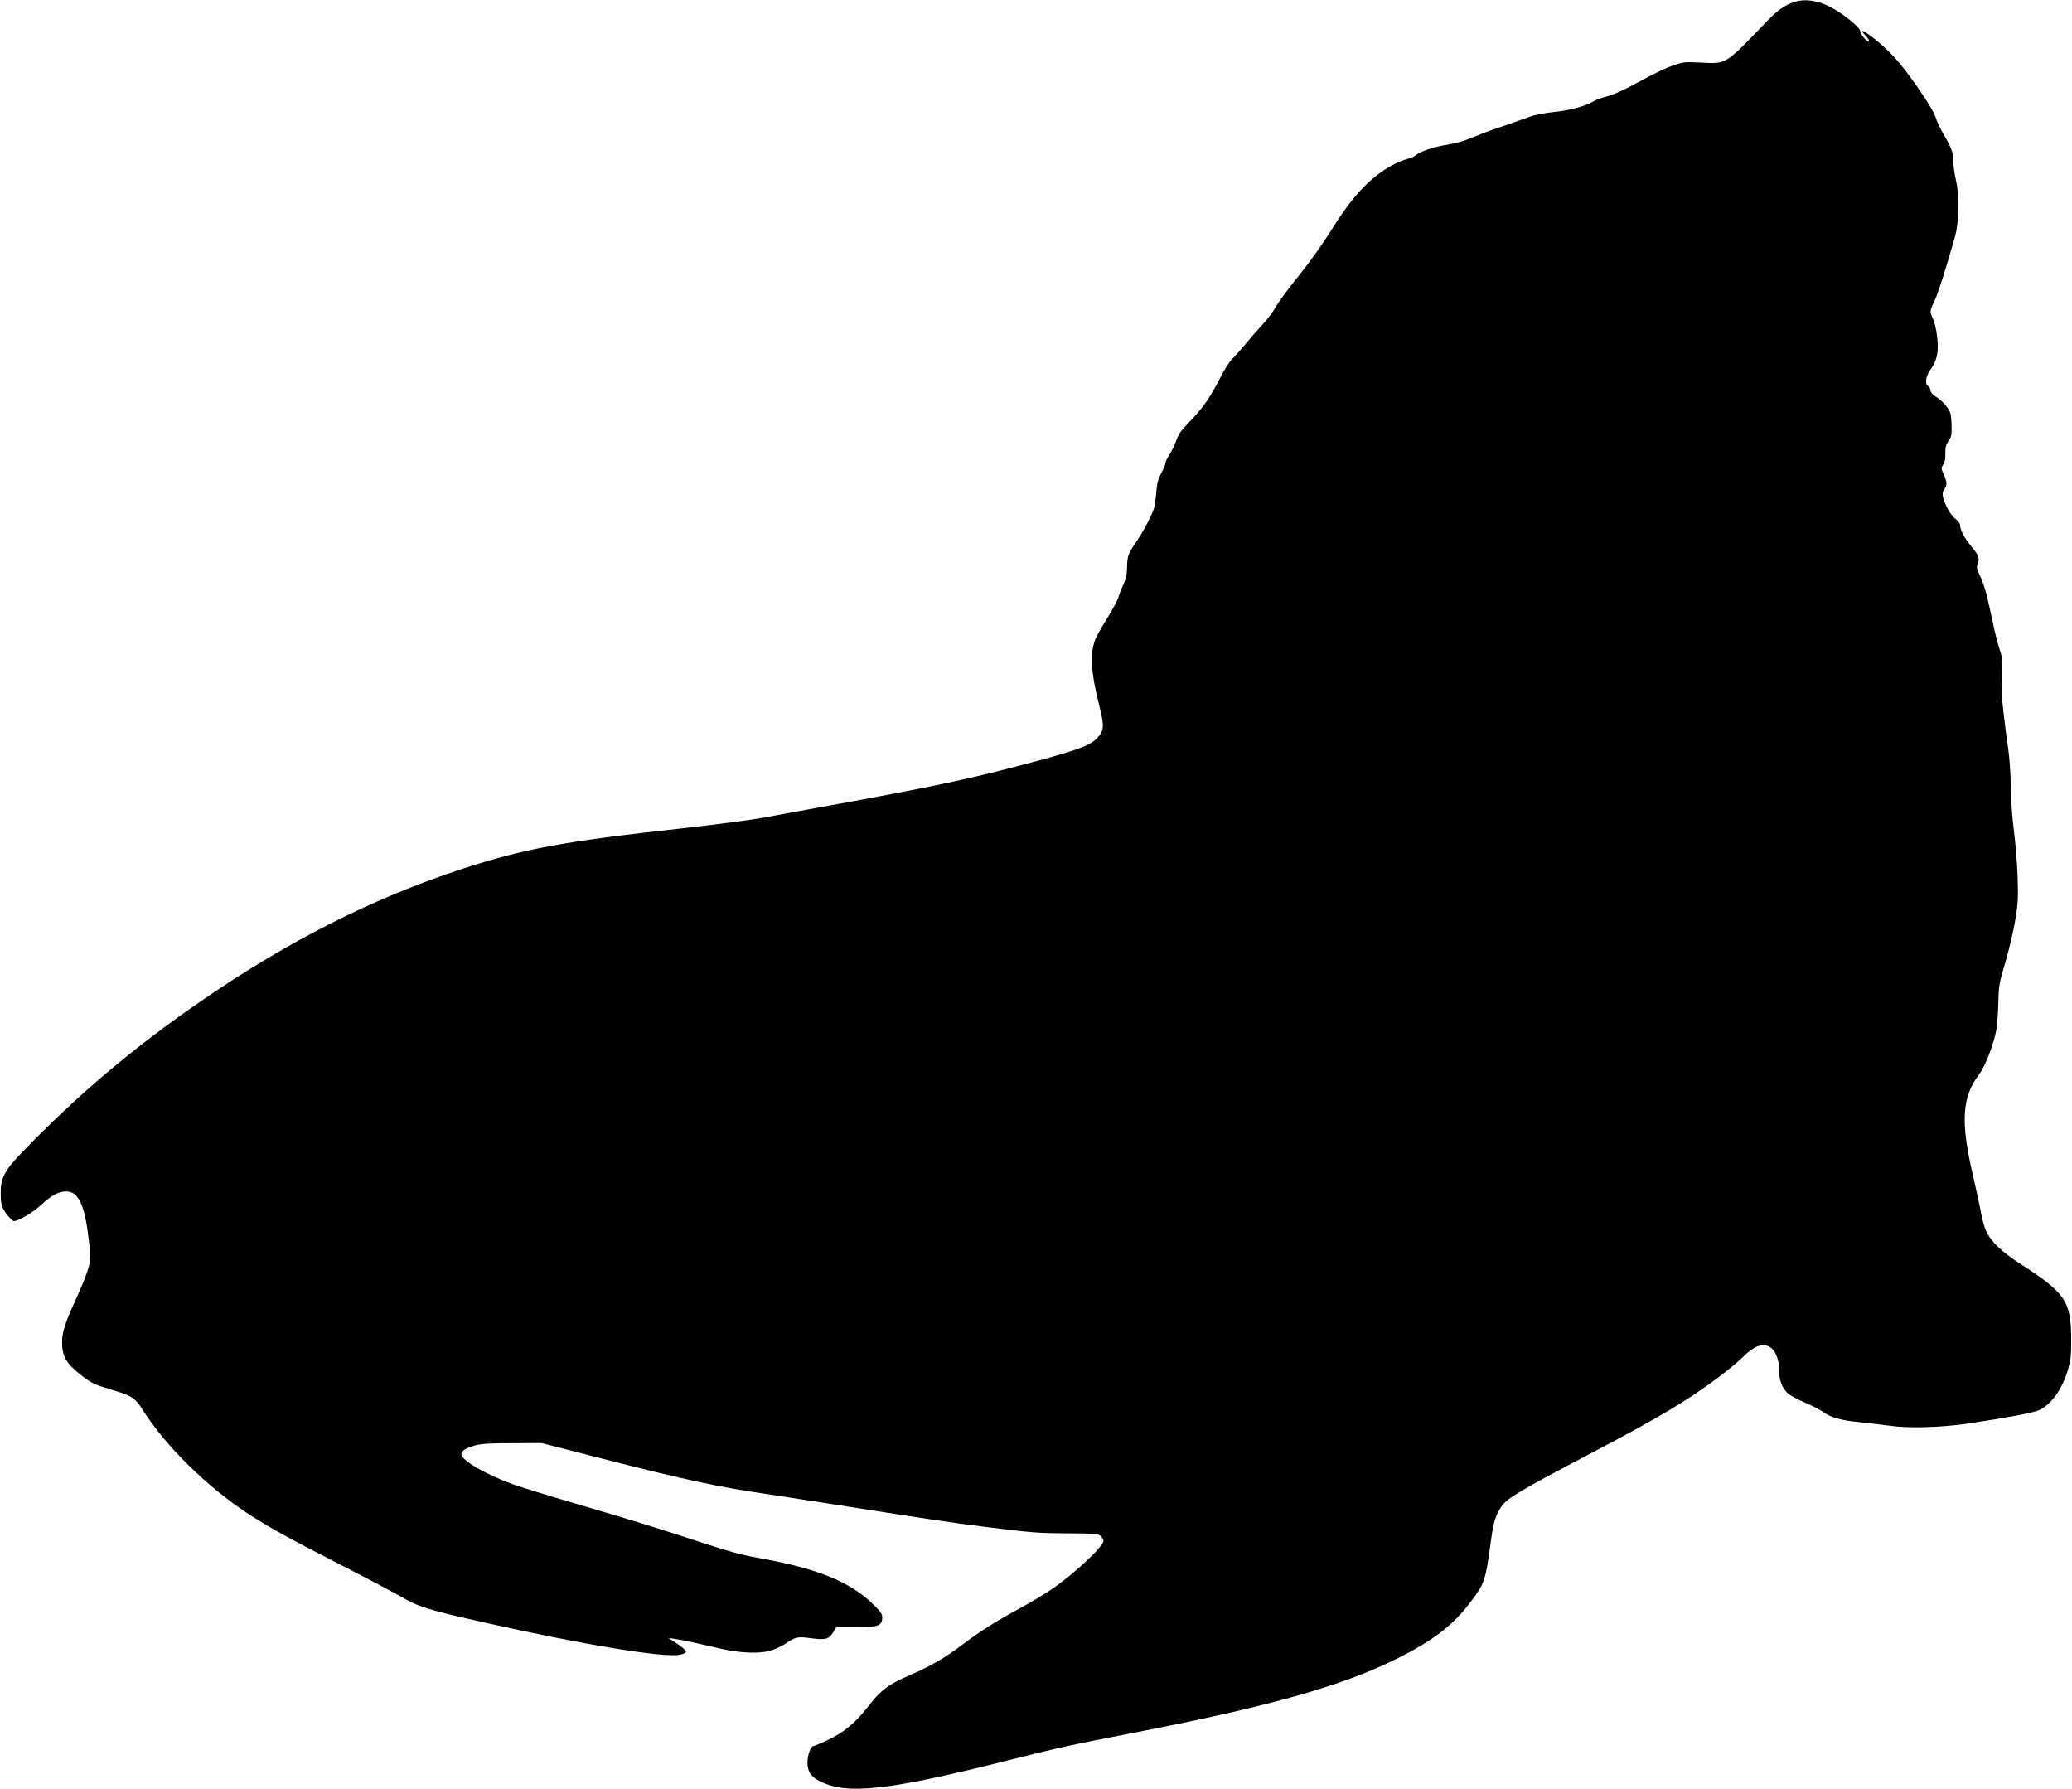
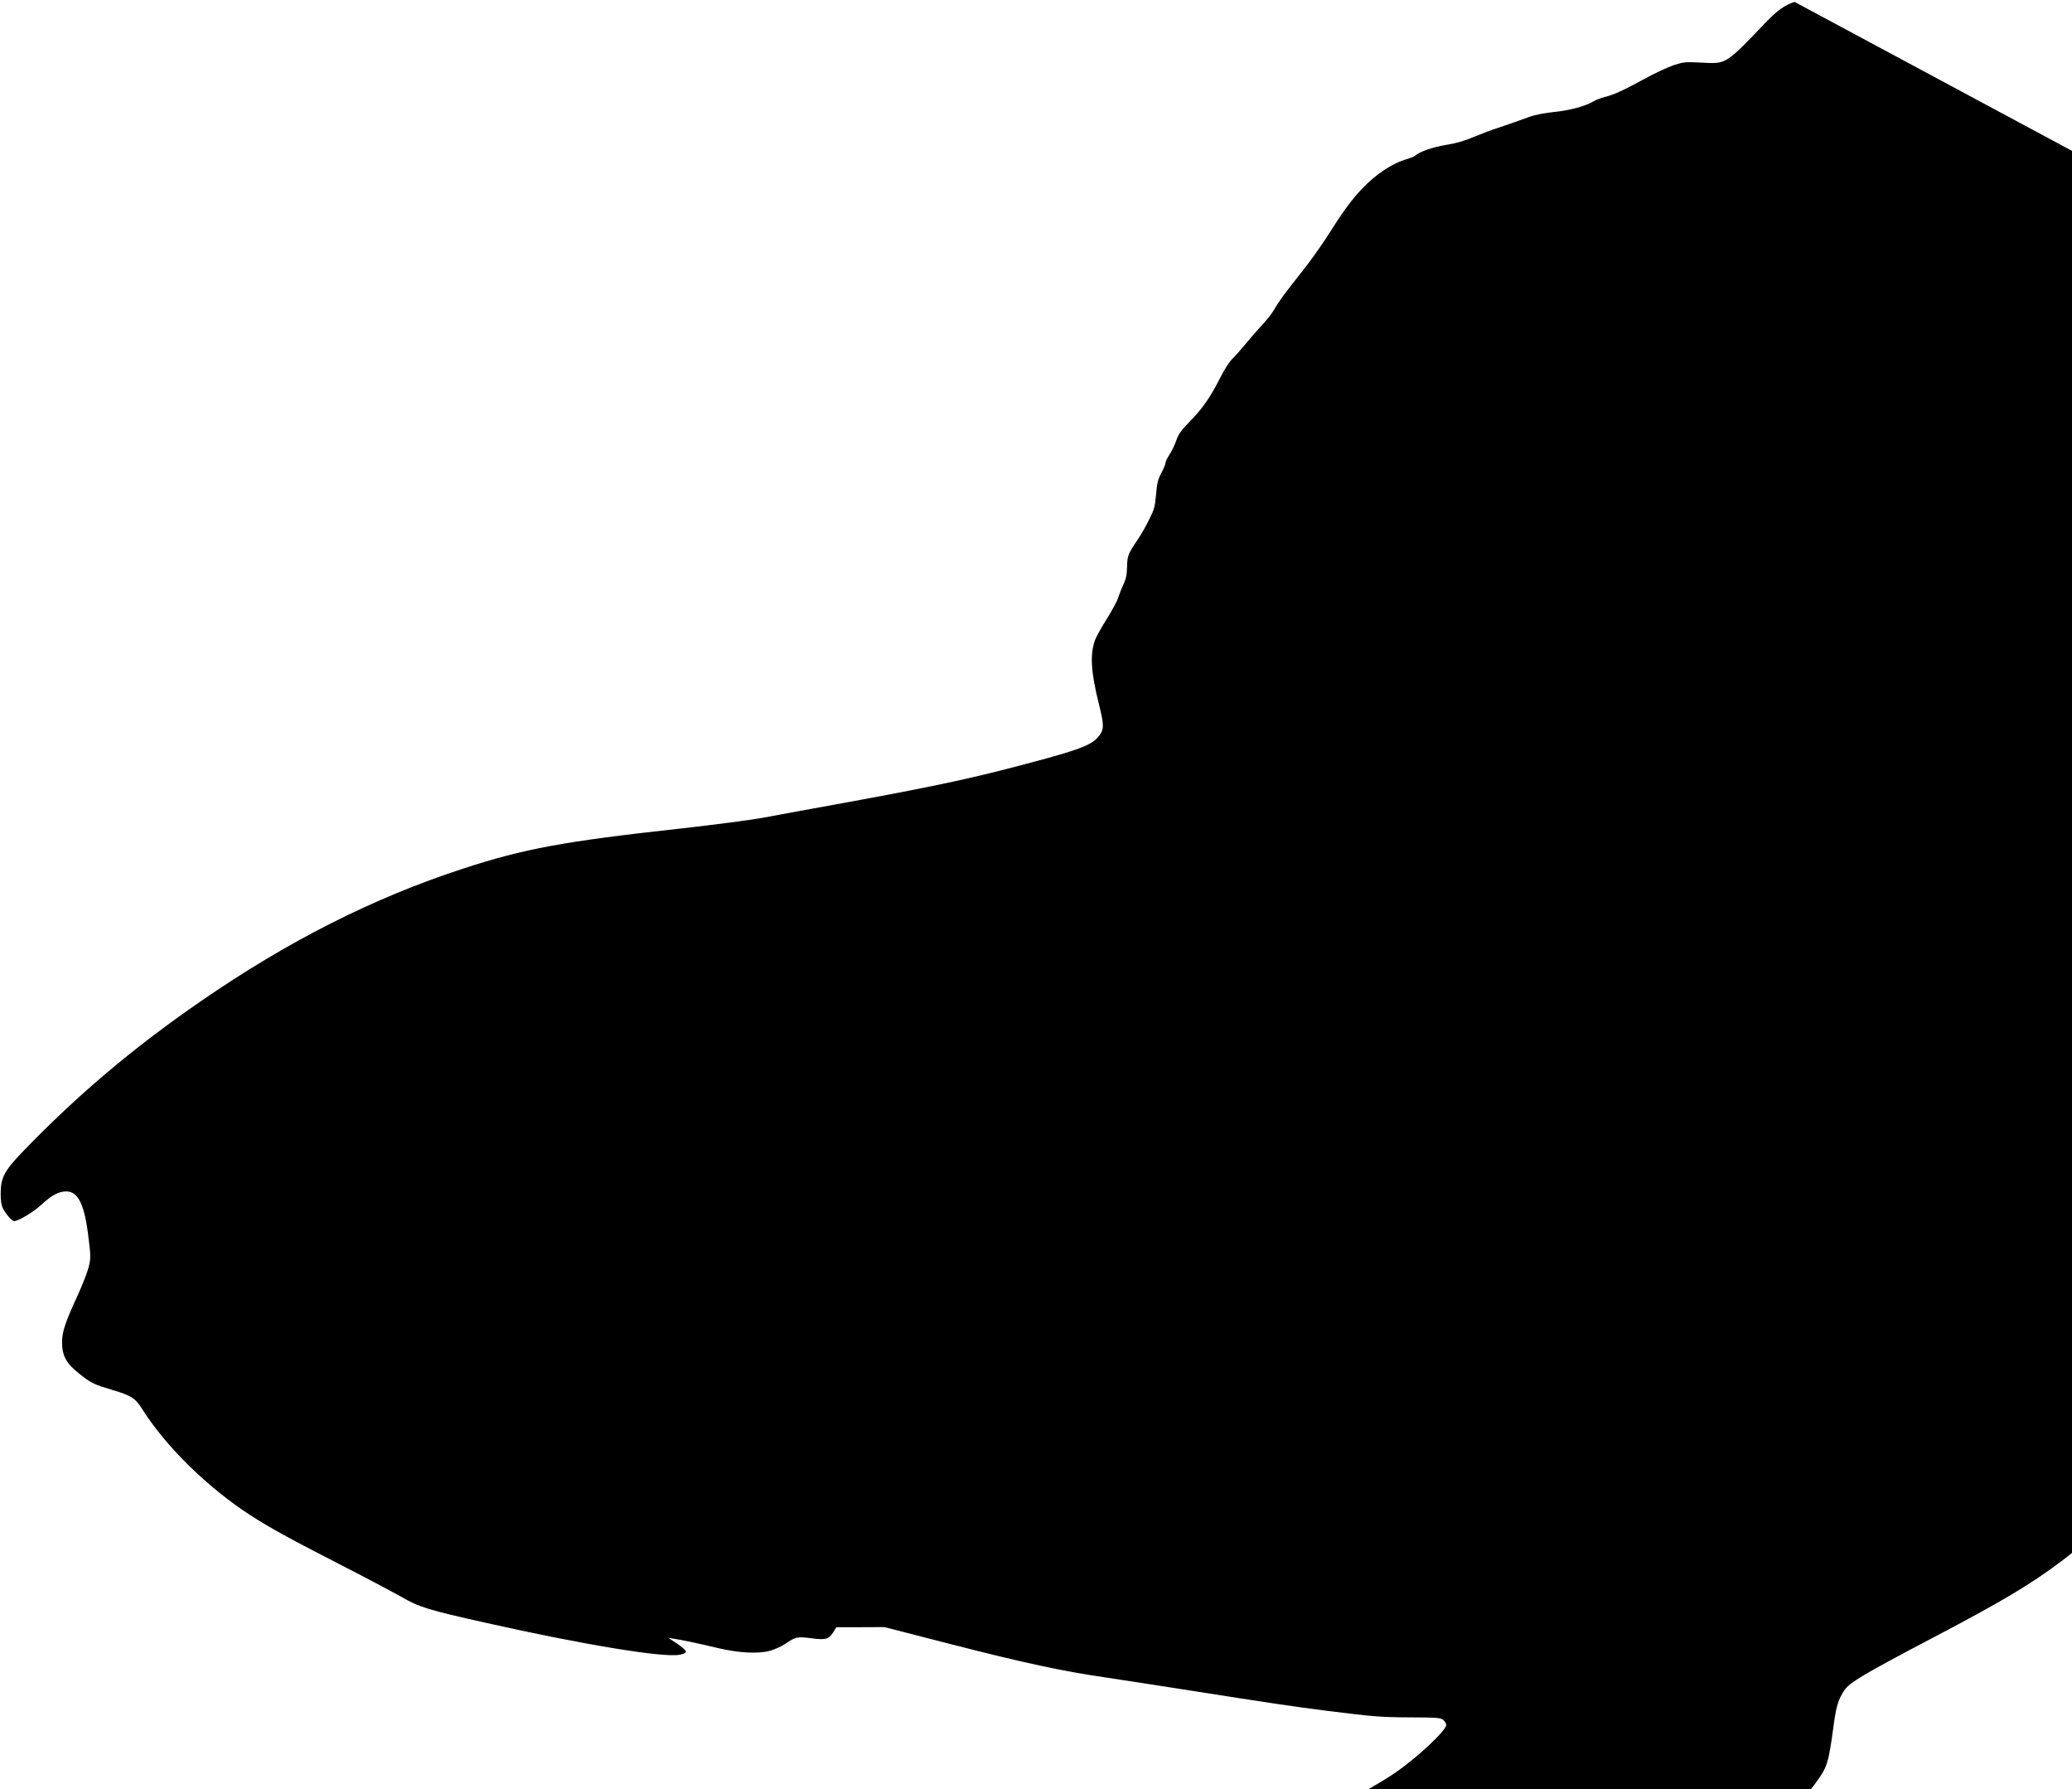
<svg xmlns="http://www.w3.org/2000/svg" version="1.0" width="1536pt" height="1326pt" viewBox="0 0 1536 1326" preserveAspectRatio="xMidYMid meet">
  <g transform="translate(0,1326) scale(0.1,-0.1)" fill="#000000" stroke="none">
-     <path d="M13303 13246 c-73 -24 -127 -62 -214 -153 -301 -314 -290 -307 -477 -297 -121 6 -131 5 -207 -20 -44 -15 -141 -60 -215 -101 -157 -86 -226 -117 -295 -134 -27 -7 -63 -21 -80 -31 -58 -36 -180 -69 -295 -80 -72 -8 -141 -21 -185 -37 -121 -44 -168 -60 -240 -84 -38 -12 -115 -41 -170 -64 -68 -29 -133 -48 -205 -59 -98 -16 -194 -49 -230 -80 -8 -7 -35 -18 -60 -25 -109 -31 -231 -112 -335 -222 -77 -81 -142 -170 -258 -354 -42 -66 -122 -178 -179 -250 -131 -165 -177 -227 -213 -290 -15 -27 -56 -79 -90 -115 -34 -36 -89 -99 -122 -140 -34 -41 -78 -91 -98 -110 -21 -20 -59 -79 -90 -141 -72 -142 -132 -229 -226 -324 -63 -65 -82 -91 -99 -139 -11 -32 -33 -79 -50 -104 -16 -25 -30 -53 -30 -63 0 -9 -14 -43 -31 -75 -26 -49 -32 -76 -39 -159 -8 -90 -13 -110 -51 -185 -23 -47 -60 -113 -83 -146 -75 -111 -79 -123 -81 -206 -1 -58 -8 -89 -27 -130 -14 -29 -31 -73 -39 -98 -7 -24 -45 -94 -83 -155 -38 -60 -77 -130 -87 -155 -40 -106 -33 -238 27 -477 41 -164 40 -194 -8 -248 -57 -65 -164 -102 -683 -236 -336 -86 -633 -147 -1305 -269 -184 -33 -405 -74 -490 -90 -85 -16 -360 -52 -610 -80 -873 -96 -1164 -150 -1615 -297 -669 -218 -1301 -538 -1950 -986 -500 -345 -911 -692 -1320 -1116 -133 -139 -160 -190 -160 -306 0 -58 5 -89 19 -115 22 -41 65 -90 80 -90 32 0 143 66 200 119 77 72 131 101 187 101 89 0 136 -97 165 -343 17 -137 17 -151 2 -215 -9 -38 -45 -129 -78 -203 -97 -210 -120 -279 -120 -357 0 -100 31 -157 129 -234 86 -69 106 -78 246 -120 138 -41 168 -60 217 -138 177 -281 488 -586 809 -793 147 -94 289 -172 646 -355 192 -98 401 -209 465 -245 134 -78 203 -99 633 -195 717 -161 1313 -259 1433 -236 31 6 47 14 47 24 0 8 -29 34 -65 58 l-65 43 45 -7 c51 -7 164 -31 325 -69 153 -36 295 -43 381 -20 36 10 88 33 115 52 75 51 90 55 188 42 110 -15 134 -9 166 41 l25 40 141 0 c172 0 199 10 199 75 0 23 -14 42 -64 92 -177 173 -416 269 -861 348 -111 19 -217 48 -405 110 -346 113 -480 155 -935 289 -214 63 -428 129 -475 146 -204 75 -380 178 -380 222 0 25 33 47 100 65 52 14 108 17 280 17 l215 1 495 -127 c541 -139 836 -202 1150 -247 113 -17 419 -64 680 -105 488 -77 735 -114 945 -140 358 -45 408 -49 626 -50 208 -1 229 -3 248 -20 12 -11 21 -27 21 -36 0 -42 -221 -248 -385 -359 -55 -38 -161 -101 -235 -141 -174 -94 -295 -170 -417 -263 -133 -101 -250 -169 -400 -233 -158 -68 -212 -108 -312 -237 -94 -120 -177 -188 -303 -247 -47 -22 -91 -40 -97 -40 -20 0 -45 -65 -45 -120 -1 -70 25 -109 97 -144 200 -98 498 -66 1357 149 431 108 462 115 970 214 1006 195 1539 346 1945 548 274 137 419 249 551 426 102 137 106 149 149 466 17 123 34 174 76 237 41 60 139 118 664 394 508 267 711 388 941 560 72 54 153 121 180 148 64 65 110 92 157 92 72 0 117 -78 117 -202 0 -66 28 -127 71 -161 19 -14 76 -44 128 -66 51 -22 109 -53 129 -67 49 -38 136 -62 265 -74 62 -6 162 -18 222 -26 139 -21 381 -14 580 15 288 43 485 80 529 99 92 41 175 157 218 307 19 68 23 102 22 225 -2 278 -43 338 -380 555 -126 81 -211 160 -246 231 -14 27 -33 92 -42 144 -10 52 -35 169 -56 260 -98 414 -88 597 42 768 46 62 110 228 128 334 6 35 12 124 14 198 3 128 6 144 54 305 27 94 60 233 72 310 20 122 22 163 17 315 -3 96 -16 252 -28 345 -13 102 -22 234 -23 330 -1 92 -9 209 -19 275 -21 144 -50 388 -48 415 1 11 2 74 4 140 2 101 -1 129 -19 180 -12 33 -36 128 -53 210 -44 208 -58 259 -92 334 -26 56 -28 69 -18 93 16 39 6 65 -47 128 -50 60 -83 122 -84 157 0 13 -14 33 -36 49 -23 18 -46 51 -65 92 -33 73 -36 99 -14 128 20 26 19 53 -6 108 -20 45 -20 48 -3 74 12 17 16 43 15 80 -1 44 3 63 23 93 23 34 25 46 23 123 -3 76 -6 90 -33 128 -16 24 -51 57 -76 73 -32 20 -47 37 -47 52 -1 12 -8 26 -18 31 -25 15 -18 70 14 116 55 78 67 139 52 260 -5 44 -19 99 -29 122 -26 53 -25 60 9 130 26 52 92 260 153 479 31 111 35 297 9 412 -12 51 -21 118 -21 148 0 63 -13 99 -75 205 -24 41 -49 95 -56 120 -15 55 -163 275 -269 403 -69 82 -163 168 -240 220 -41 28 -46 19 -10 -18 18 -19 30 -38 26 -42 -11 -11 -66 53 -66 76 0 28 -131 133 -225 181 -93 48 -188 60 -262 36z" />
+     <path d="M13303 13246 c-73 -24 -127 -62 -214 -153 -301 -314 -290 -307 -477 -297 -121 6 -131 5 -207 -20 -44 -15 -141 -60 -215 -101 -157 -86 -226 -117 -295 -134 -27 -7 -63 -21 -80 -31 -58 -36 -180 -69 -295 -80 -72 -8 -141 -21 -185 -37 -121 -44 -168 -60 -240 -84 -38 -12 -115 -41 -170 -64 -68 -29 -133 -48 -205 -59 -98 -16 -194 -49 -230 -80 -8 -7 -35 -18 -60 -25 -109 -31 -231 -112 -335 -222 -77 -81 -142 -170 -258 -354 -42 -66 -122 -178 -179 -250 -131 -165 -177 -227 -213 -290 -15 -27 -56 -79 -90 -115 -34 -36 -89 -99 -122 -140 -34 -41 -78 -91 -98 -110 -21 -20 -59 -79 -90 -141 -72 -142 -132 -229 -226 -324 -63 -65 -82 -91 -99 -139 -11 -32 -33 -79 -50 -104 -16 -25 -30 -53 -30 -63 0 -9 -14 -43 -31 -75 -26 -49 -32 -76 -39 -159 -8 -90 -13 -110 -51 -185 -23 -47 -60 -113 -83 -146 -75 -111 -79 -123 -81 -206 -1 -58 -8 -89 -27 -130 -14 -29 -31 -73 -39 -98 -7 -24 -45 -94 -83 -155 -38 -60 -77 -130 -87 -155 -40 -106 -33 -238 27 -477 41 -164 40 -194 -8 -248 -57 -65 -164 -102 -683 -236 -336 -86 -633 -147 -1305 -269 -184 -33 -405 -74 -490 -90 -85 -16 -360 -52 -610 -80 -873 -96 -1164 -150 -1615 -297 -669 -218 -1301 -538 -1950 -986 -500 -345 -911 -692 -1320 -1116 -133 -139 -160 -190 -160 -306 0 -58 5 -89 19 -115 22 -41 65 -90 80 -90 32 0 143 66 200 119 77 72 131 101 187 101 89 0 136 -97 165 -343 17 -137 17 -151 2 -215 -9 -38 -45 -129 -78 -203 -97 -210 -120 -279 -120 -357 0 -100 31 -157 129 -234 86 -69 106 -78 246 -120 138 -41 168 -60 217 -138 177 -281 488 -586 809 -793 147 -94 289 -172 646 -355 192 -98 401 -209 465 -245 134 -78 203 -99 633 -195 717 -161 1313 -259 1433 -236 31 6 47 14 47 24 0 8 -29 34 -65 58 l-65 43 45 -7 c51 -7 164 -31 325 -69 153 -36 295 -43 381 -20 36 10 88 33 115 52 75 51 90 55 188 42 110 -15 134 -9 166 41 l25 40 141 0 l215 1 495 -127 c541 -139 836 -202 1150 -247 113 -17 419 -64 680 -105 488 -77 735 -114 945 -140 358 -45 408 -49 626 -50 208 -1 229 -3 248 -20 12 -11 21 -27 21 -36 0 -42 -221 -248 -385 -359 -55 -38 -161 -101 -235 -141 -174 -94 -295 -170 -417 -263 -133 -101 -250 -169 -400 -233 -158 -68 -212 -108 -312 -237 -94 -120 -177 -188 -303 -247 -47 -22 -91 -40 -97 -40 -20 0 -45 -65 -45 -120 -1 -70 25 -109 97 -144 200 -98 498 -66 1357 149 431 108 462 115 970 214 1006 195 1539 346 1945 548 274 137 419 249 551 426 102 137 106 149 149 466 17 123 34 174 76 237 41 60 139 118 664 394 508 267 711 388 941 560 72 54 153 121 180 148 64 65 110 92 157 92 72 0 117 -78 117 -202 0 -66 28 -127 71 -161 19 -14 76 -44 128 -66 51 -22 109 -53 129 -67 49 -38 136 -62 265 -74 62 -6 162 -18 222 -26 139 -21 381 -14 580 15 288 43 485 80 529 99 92 41 175 157 218 307 19 68 23 102 22 225 -2 278 -43 338 -380 555 -126 81 -211 160 -246 231 -14 27 -33 92 -42 144 -10 52 -35 169 -56 260 -98 414 -88 597 42 768 46 62 110 228 128 334 6 35 12 124 14 198 3 128 6 144 54 305 27 94 60 233 72 310 20 122 22 163 17 315 -3 96 -16 252 -28 345 -13 102 -22 234 -23 330 -1 92 -9 209 -19 275 -21 144 -50 388 -48 415 1 11 2 74 4 140 2 101 -1 129 -19 180 -12 33 -36 128 -53 210 -44 208 -58 259 -92 334 -26 56 -28 69 -18 93 16 39 6 65 -47 128 -50 60 -83 122 -84 157 0 13 -14 33 -36 49 -23 18 -46 51 -65 92 -33 73 -36 99 -14 128 20 26 19 53 -6 108 -20 45 -20 48 -3 74 12 17 16 43 15 80 -1 44 3 63 23 93 23 34 25 46 23 123 -3 76 -6 90 -33 128 -16 24 -51 57 -76 73 -32 20 -47 37 -47 52 -1 12 -8 26 -18 31 -25 15 -18 70 14 116 55 78 67 139 52 260 -5 44 -19 99 -29 122 -26 53 -25 60 9 130 26 52 92 260 153 479 31 111 35 297 9 412 -12 51 -21 118 -21 148 0 63 -13 99 -75 205 -24 41 -49 95 -56 120 -15 55 -163 275 -269 403 -69 82 -163 168 -240 220 -41 28 -46 19 -10 -18 18 -19 30 -38 26 -42 -11 -11 -66 53 -66 76 0 28 -131 133 -225 181 -93 48 -188 60 -262 36z" />
  </g>
</svg>